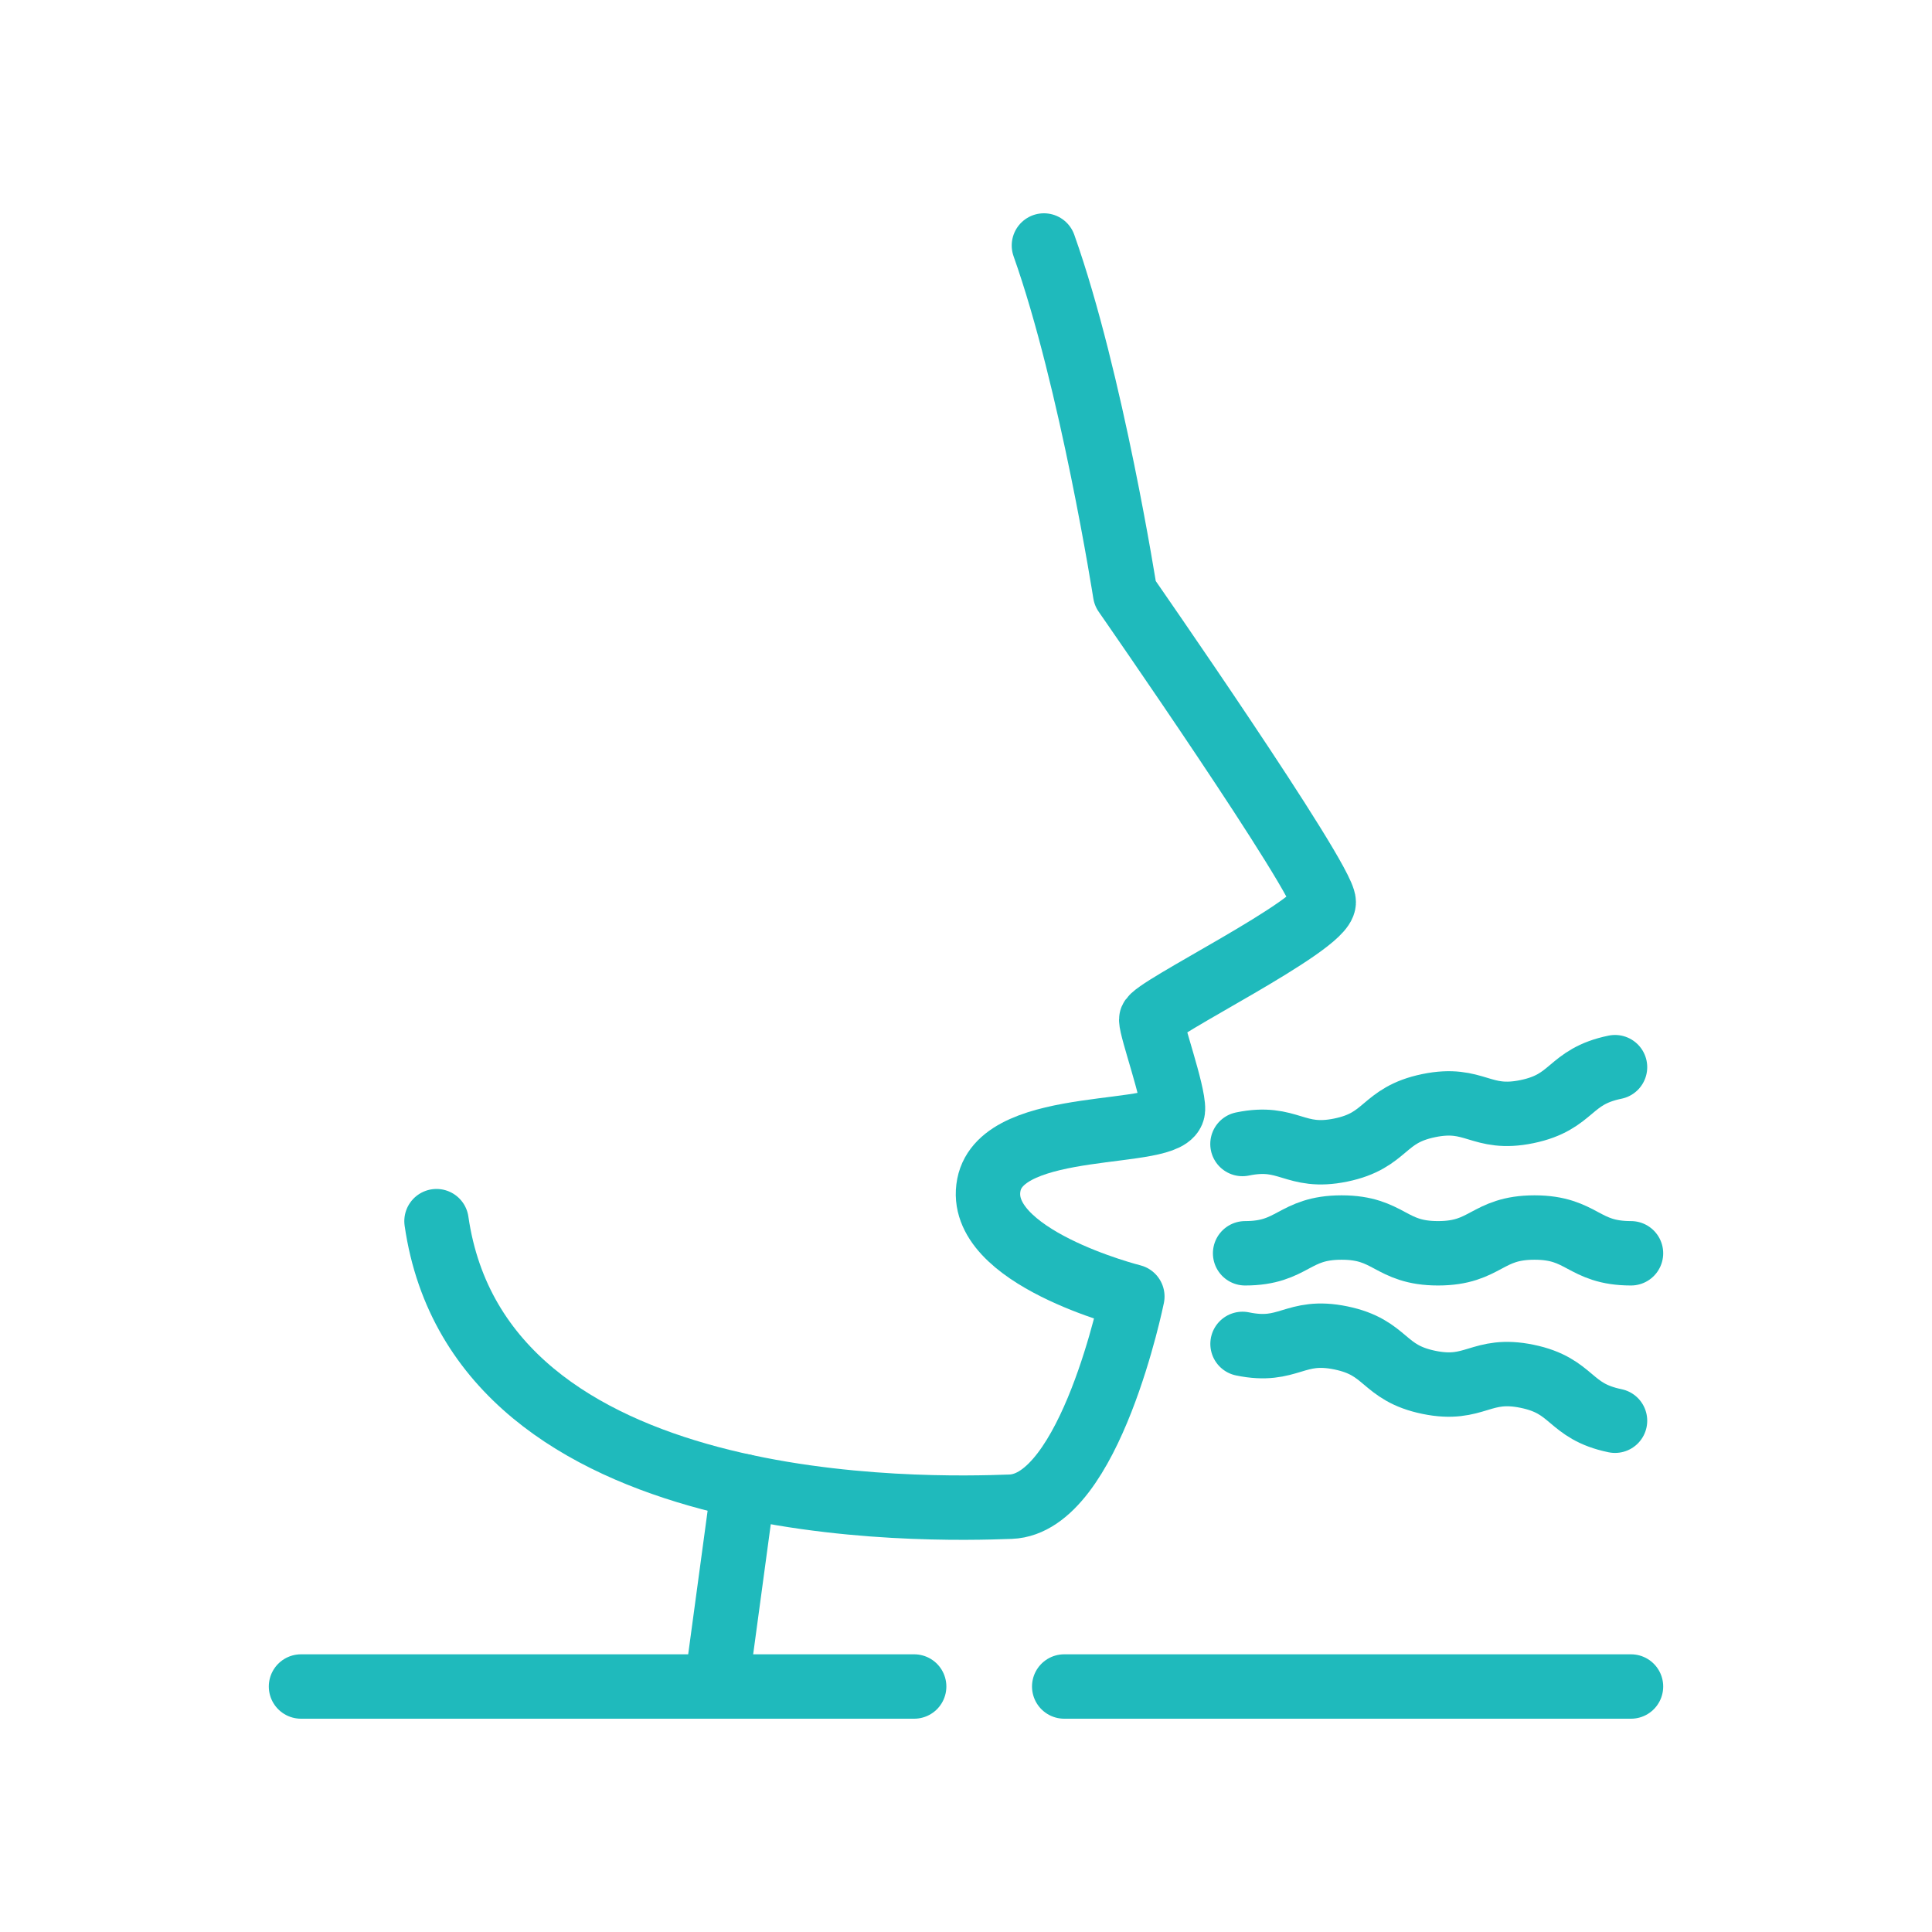
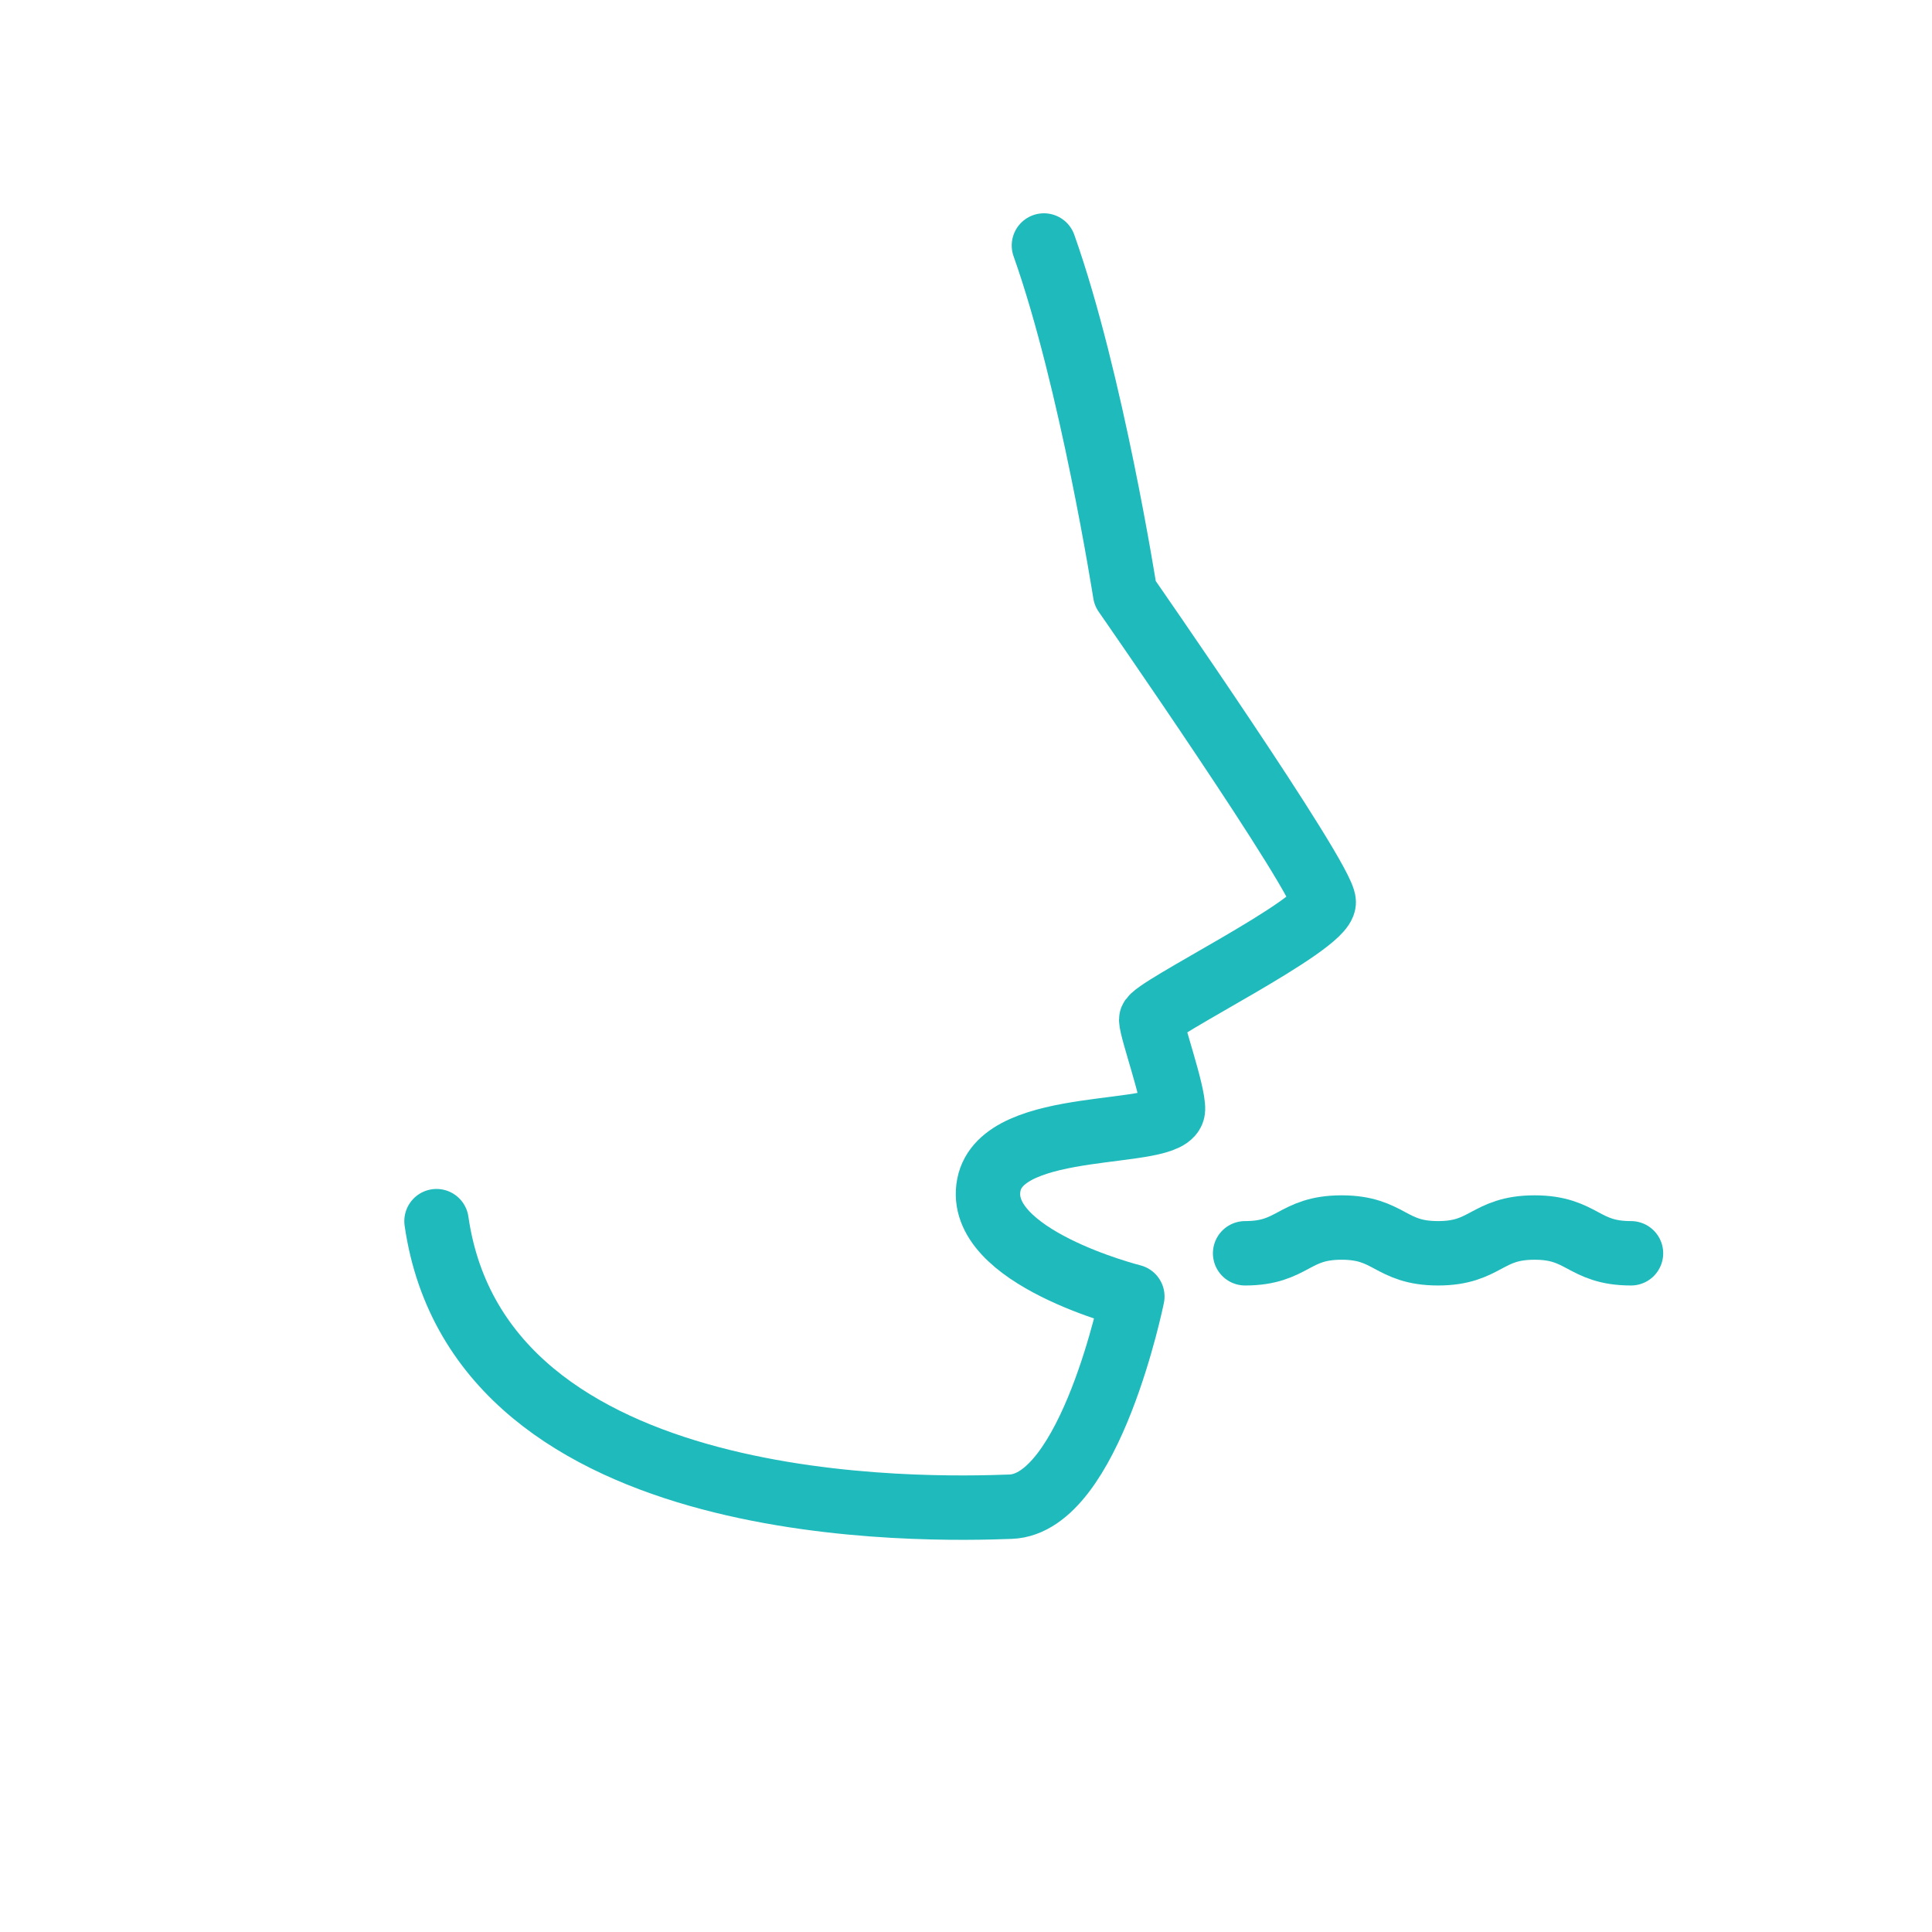
<svg xmlns="http://www.w3.org/2000/svg" id="Layer_1" viewBox="0 0 300 300">
  <defs>
    <style>.cls-1{fill:none;stroke:#1fbabc;stroke-linecap:round;stroke-linejoin:round;stroke-width:10px;}</style>
  </defs>
  <path class="cls-1" d="M162.1,38.12c7.43,20.93,12.61,54.02,12.61,54.02,0,0,30.84,44.34,30.84,47.95s-26.79,16.66-26.79,18.23,3.48,11.26,3.38,13.96c-.17,4.61-26.51,1.07-28.59,11.71-2.19,11.19,22.28,17.33,22.28,17.33,0,0-6.53,32.19-18.91,32.64-12.38,.45-82.39,2.48-89.14-44.34" />
-   <line class="cls-1" x1="115.44" y1="230.77" x2="111.23" y2="261.88" />
-   <path class="cls-1" d="M192.93,177.64c7.23-1.49,8.04,2.43,15.27,.94s6.42-5.41,13.65-6.9,8.04,2.43,15.27,.93,6.43-5.41,13.66-6.9" />
-   <path class="cls-1" d="M250.78,220.61c-7.23-1.49-6.42-5.41-13.65-6.9s-8.04,2.43-15.26,.94c-7.23-1.49-6.43-5.41-13.66-6.9s-8.04,2.43-15.27,.93" />
  <path class="cls-1" d="M253.26,194.61c-7.49,0-7.49-4-14.98-4s-7.49,4-14.98,4-7.49-4-14.98-4-7.49,4-14.98,4" />
-   <line class="cls-1" x1="165.25" y1="261.88" x2="253.26" y2="261.88" />
-   <line class="cls-1" x1="46.74" y1="261.88" x2="141.95" y2="261.88" />
</svg>